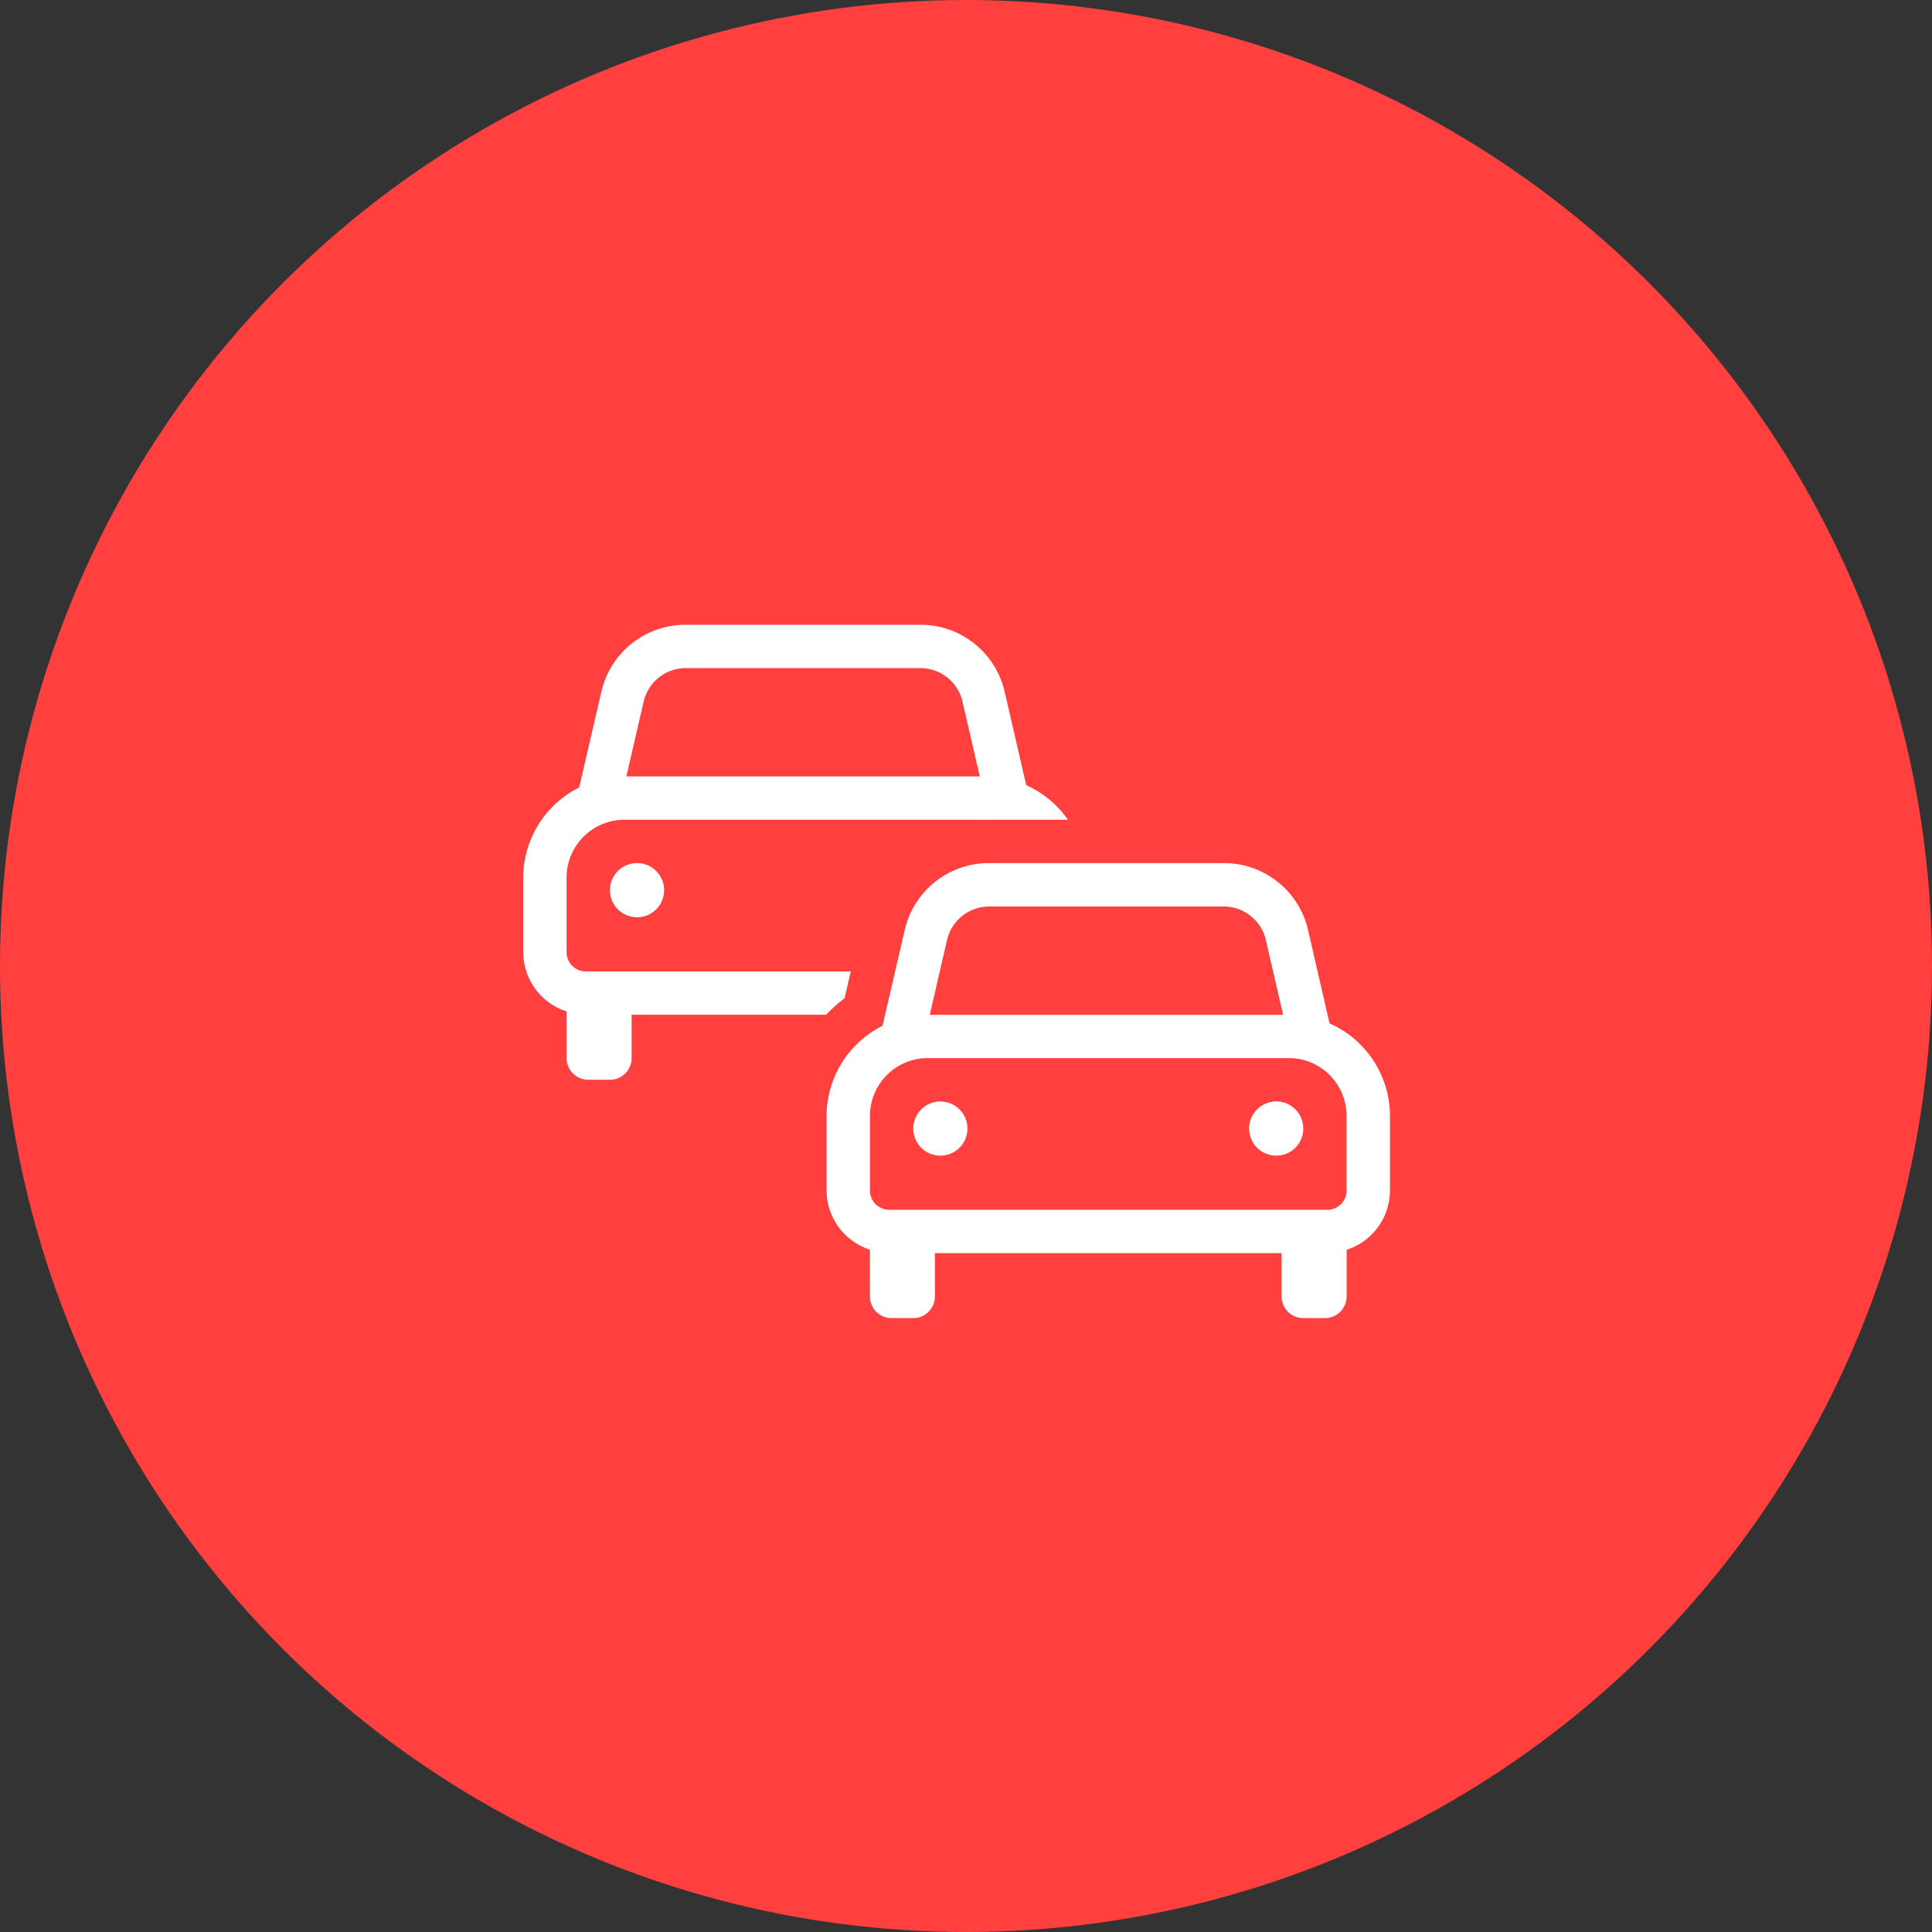
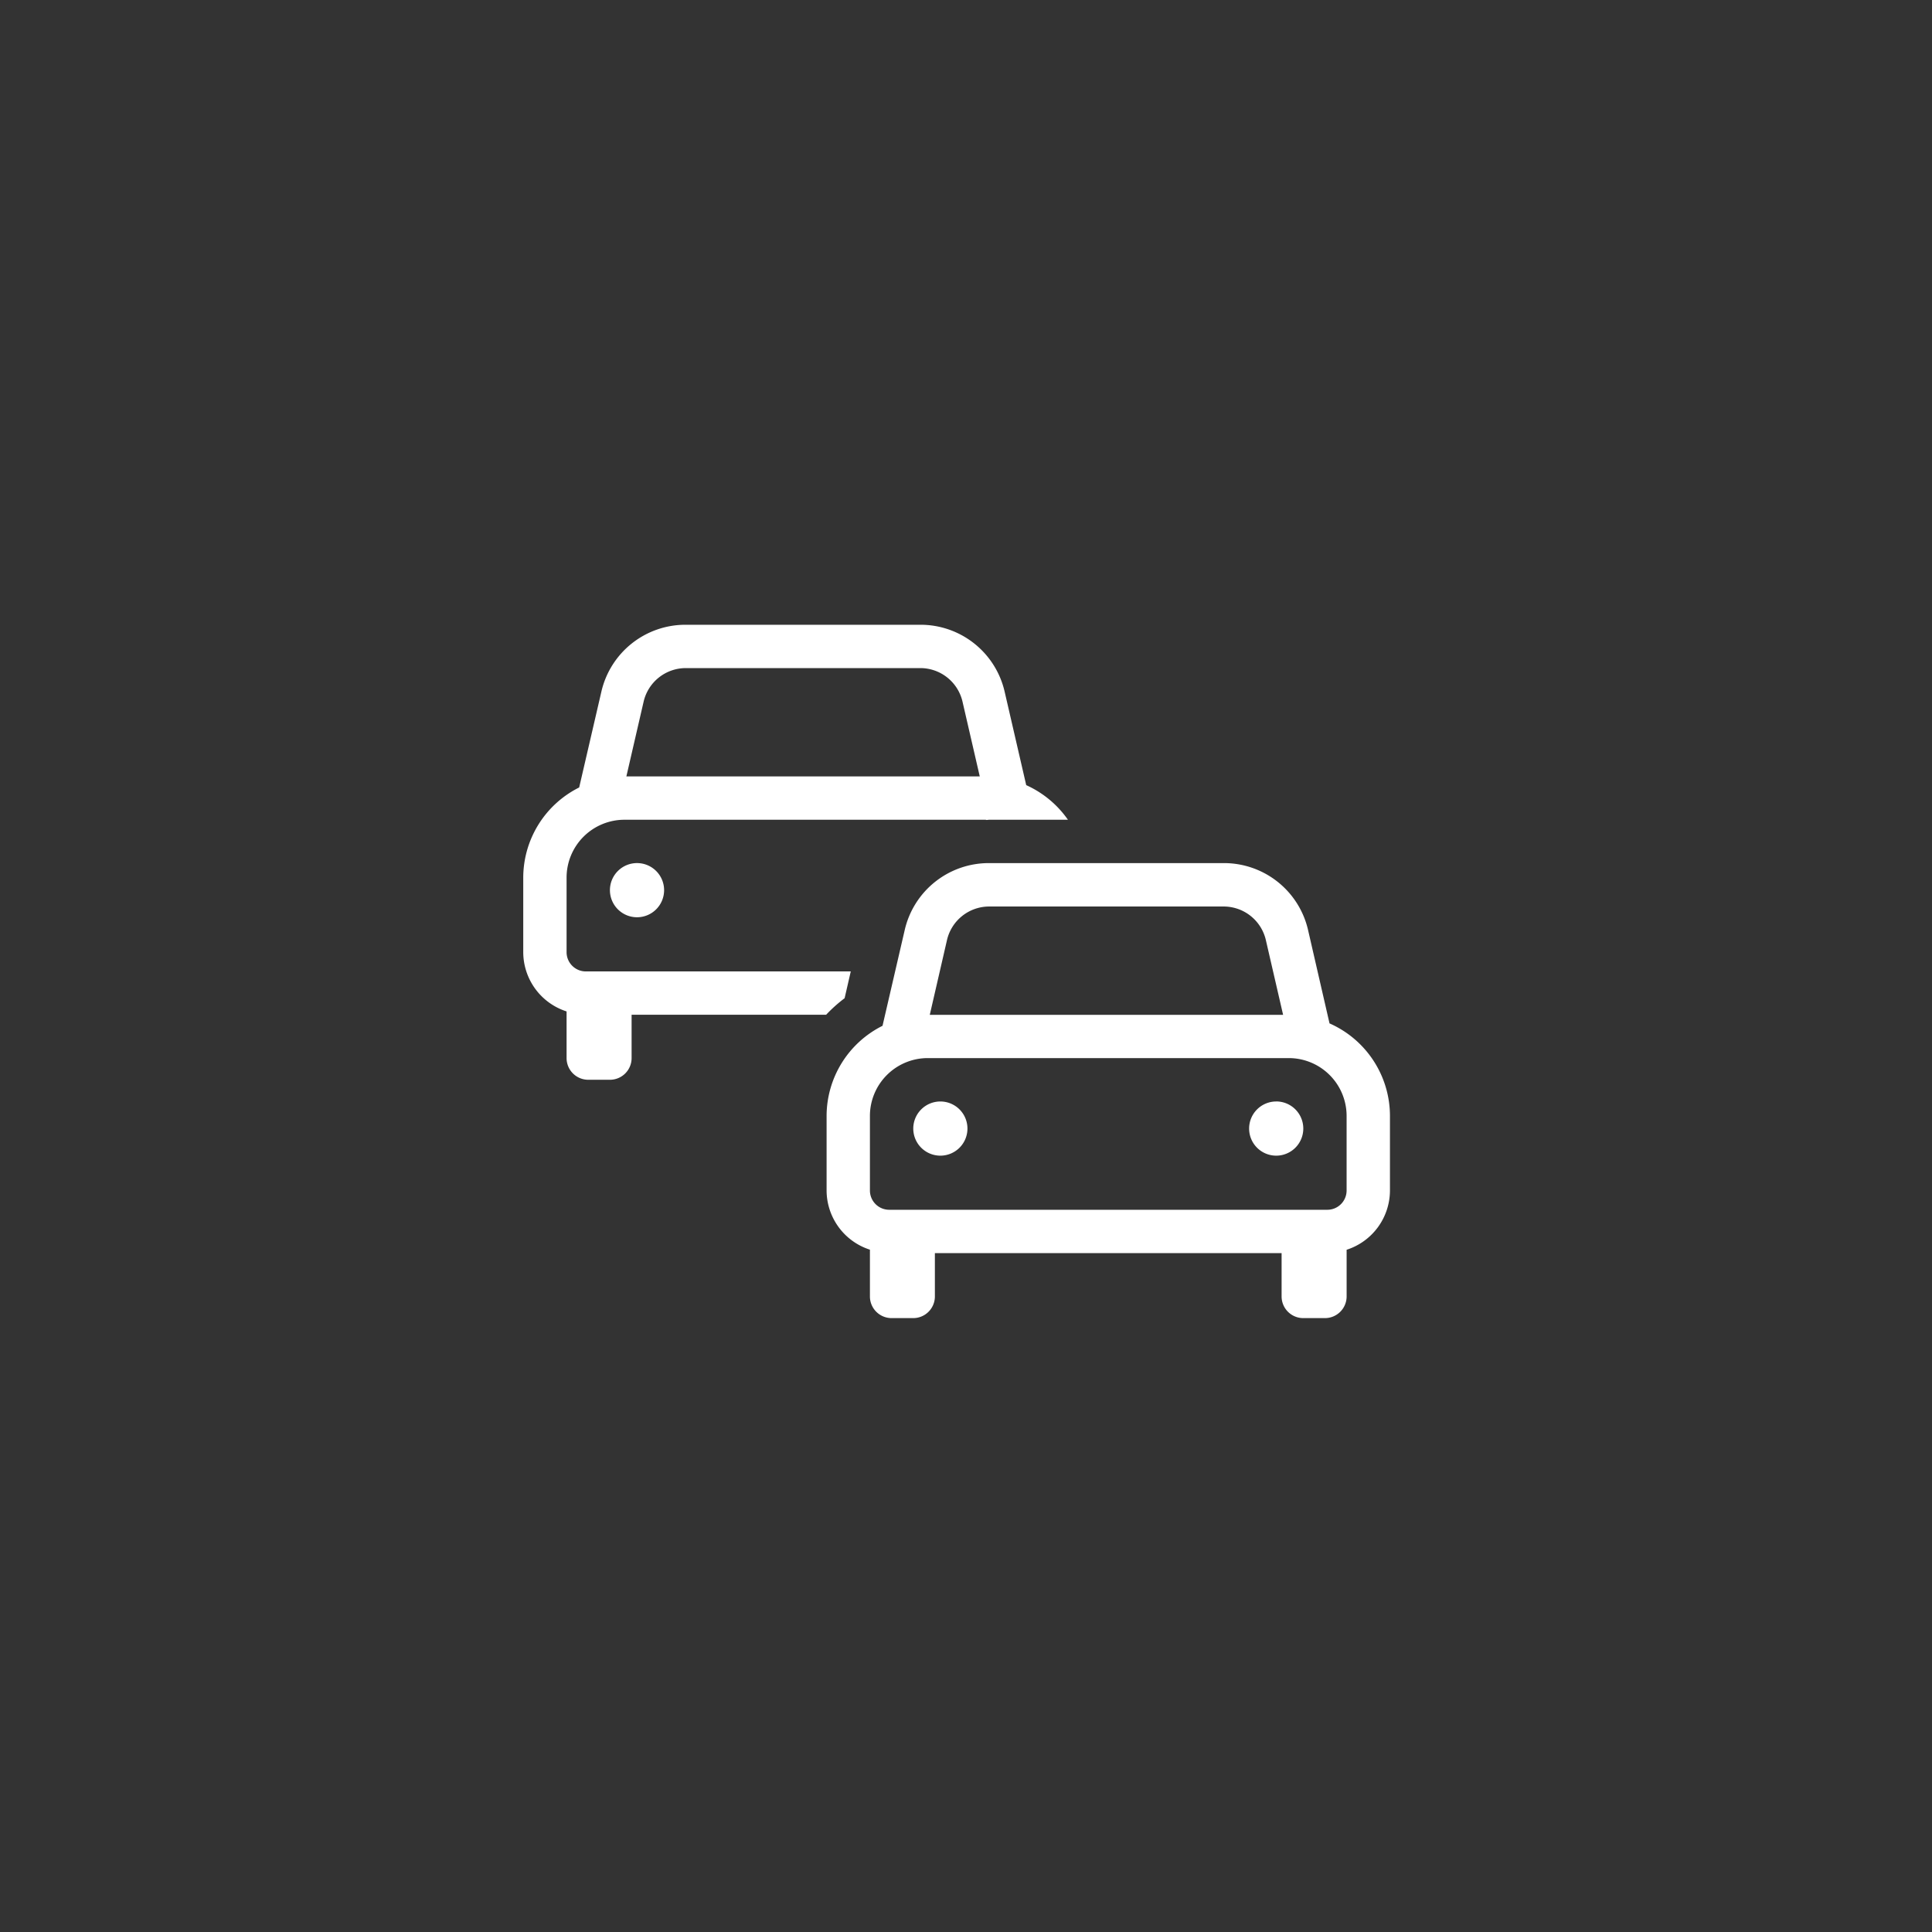
<svg xmlns="http://www.w3.org/2000/svg" width="96" height="96" viewBox="0 0 96 96">
  <rect x="0" y="0" width="96" height="96" fill="#333333" stroke="none" />
  <g id="Group_577" data-name="Group 577" transform="translate(-511 -845)">
-     <circle id="Ellipse_1" data-name="Ellipse 1" cx="48" cy="48" r="48" transform="translate(511 845)" fill="#ff403e" />
    <path id="cars-light_3_" data-name="cars-light (3)" d="M16.274,17.226H3.11a.958.958,0,0,1-.957-.957V12.561A2.875,2.875,0,0,1,5.025,9.689H22.968c.02,0,.036.011.055.011.044,0,.085-.011.13-.011h3.912a5.06,5.06,0,0,0-2.073-1.72L23.923,3.338A4.287,4.287,0,0,0,19.727,0H8.079a4.286,4.286,0,0,0-4.2,3.338l-1.1,4.747A5.015,5.015,0,0,0,0,12.561v3.708a3.1,3.1,0,0,0,2.153,2.944v2.319A1.077,1.077,0,0,0,3.23,22.609H4.307a1.077,1.077,0,0,0,1.077-1.077V19.379h9.666a7.167,7.167,0,0,1,.918-.822ZM5.981,3.822a2.153,2.153,0,0,1,2.1-1.669H19.727a2.153,2.153,0,0,1,2.1,1.669l.857,3.714H5.124ZM4.307,13.188a1.346,1.346,0,1,0,1.346-1.346,1.346,1.346,0,0,0-1.346,1.346Zm16.419,10.5a1.346,1.346,0,1,0,1.346,1.346,1.346,1.346,0,0,0-1.346-1.346Zm16.688,0a1.346,1.346,0,1,0,1.346,1.346A1.346,1.346,0,0,0,37.413,23.686Zm2.651-3.873L39,15.181a4.287,4.287,0,0,0-4.2-3.338H23.152a4.286,4.286,0,0,0-4.2,3.338l-1.1,4.747A5.015,5.015,0,0,0,15.073,24.4v3.708a3.1,3.1,0,0,0,2.153,2.944v2.319A1.077,1.077,0,0,0,18.3,34.452h1.077a1.077,1.077,0,0,0,1.077-1.077V31.222H37.682v2.153a1.077,1.077,0,0,0,1.077,1.077h1.077a1.077,1.077,0,0,0,1.077-1.077V31.056a3.1,3.1,0,0,0,2.153-2.944V24.4a5.027,5.027,0,0,0-3-4.591Zm-19.01-4.147A2.153,2.153,0,0,1,23.152,14H34.8a2.153,2.153,0,0,1,2.1,1.669l.857,3.714H20.2ZM40.912,28.112a.958.958,0,0,1-.957.957H18.183a.958.958,0,0,1-.957-.957V24.4A2.875,2.875,0,0,1,20.1,21.532H38.041A2.875,2.875,0,0,1,40.912,24.4Z" transform="translate(537 876.044)" fill="#fff" />
  </g>
</svg>